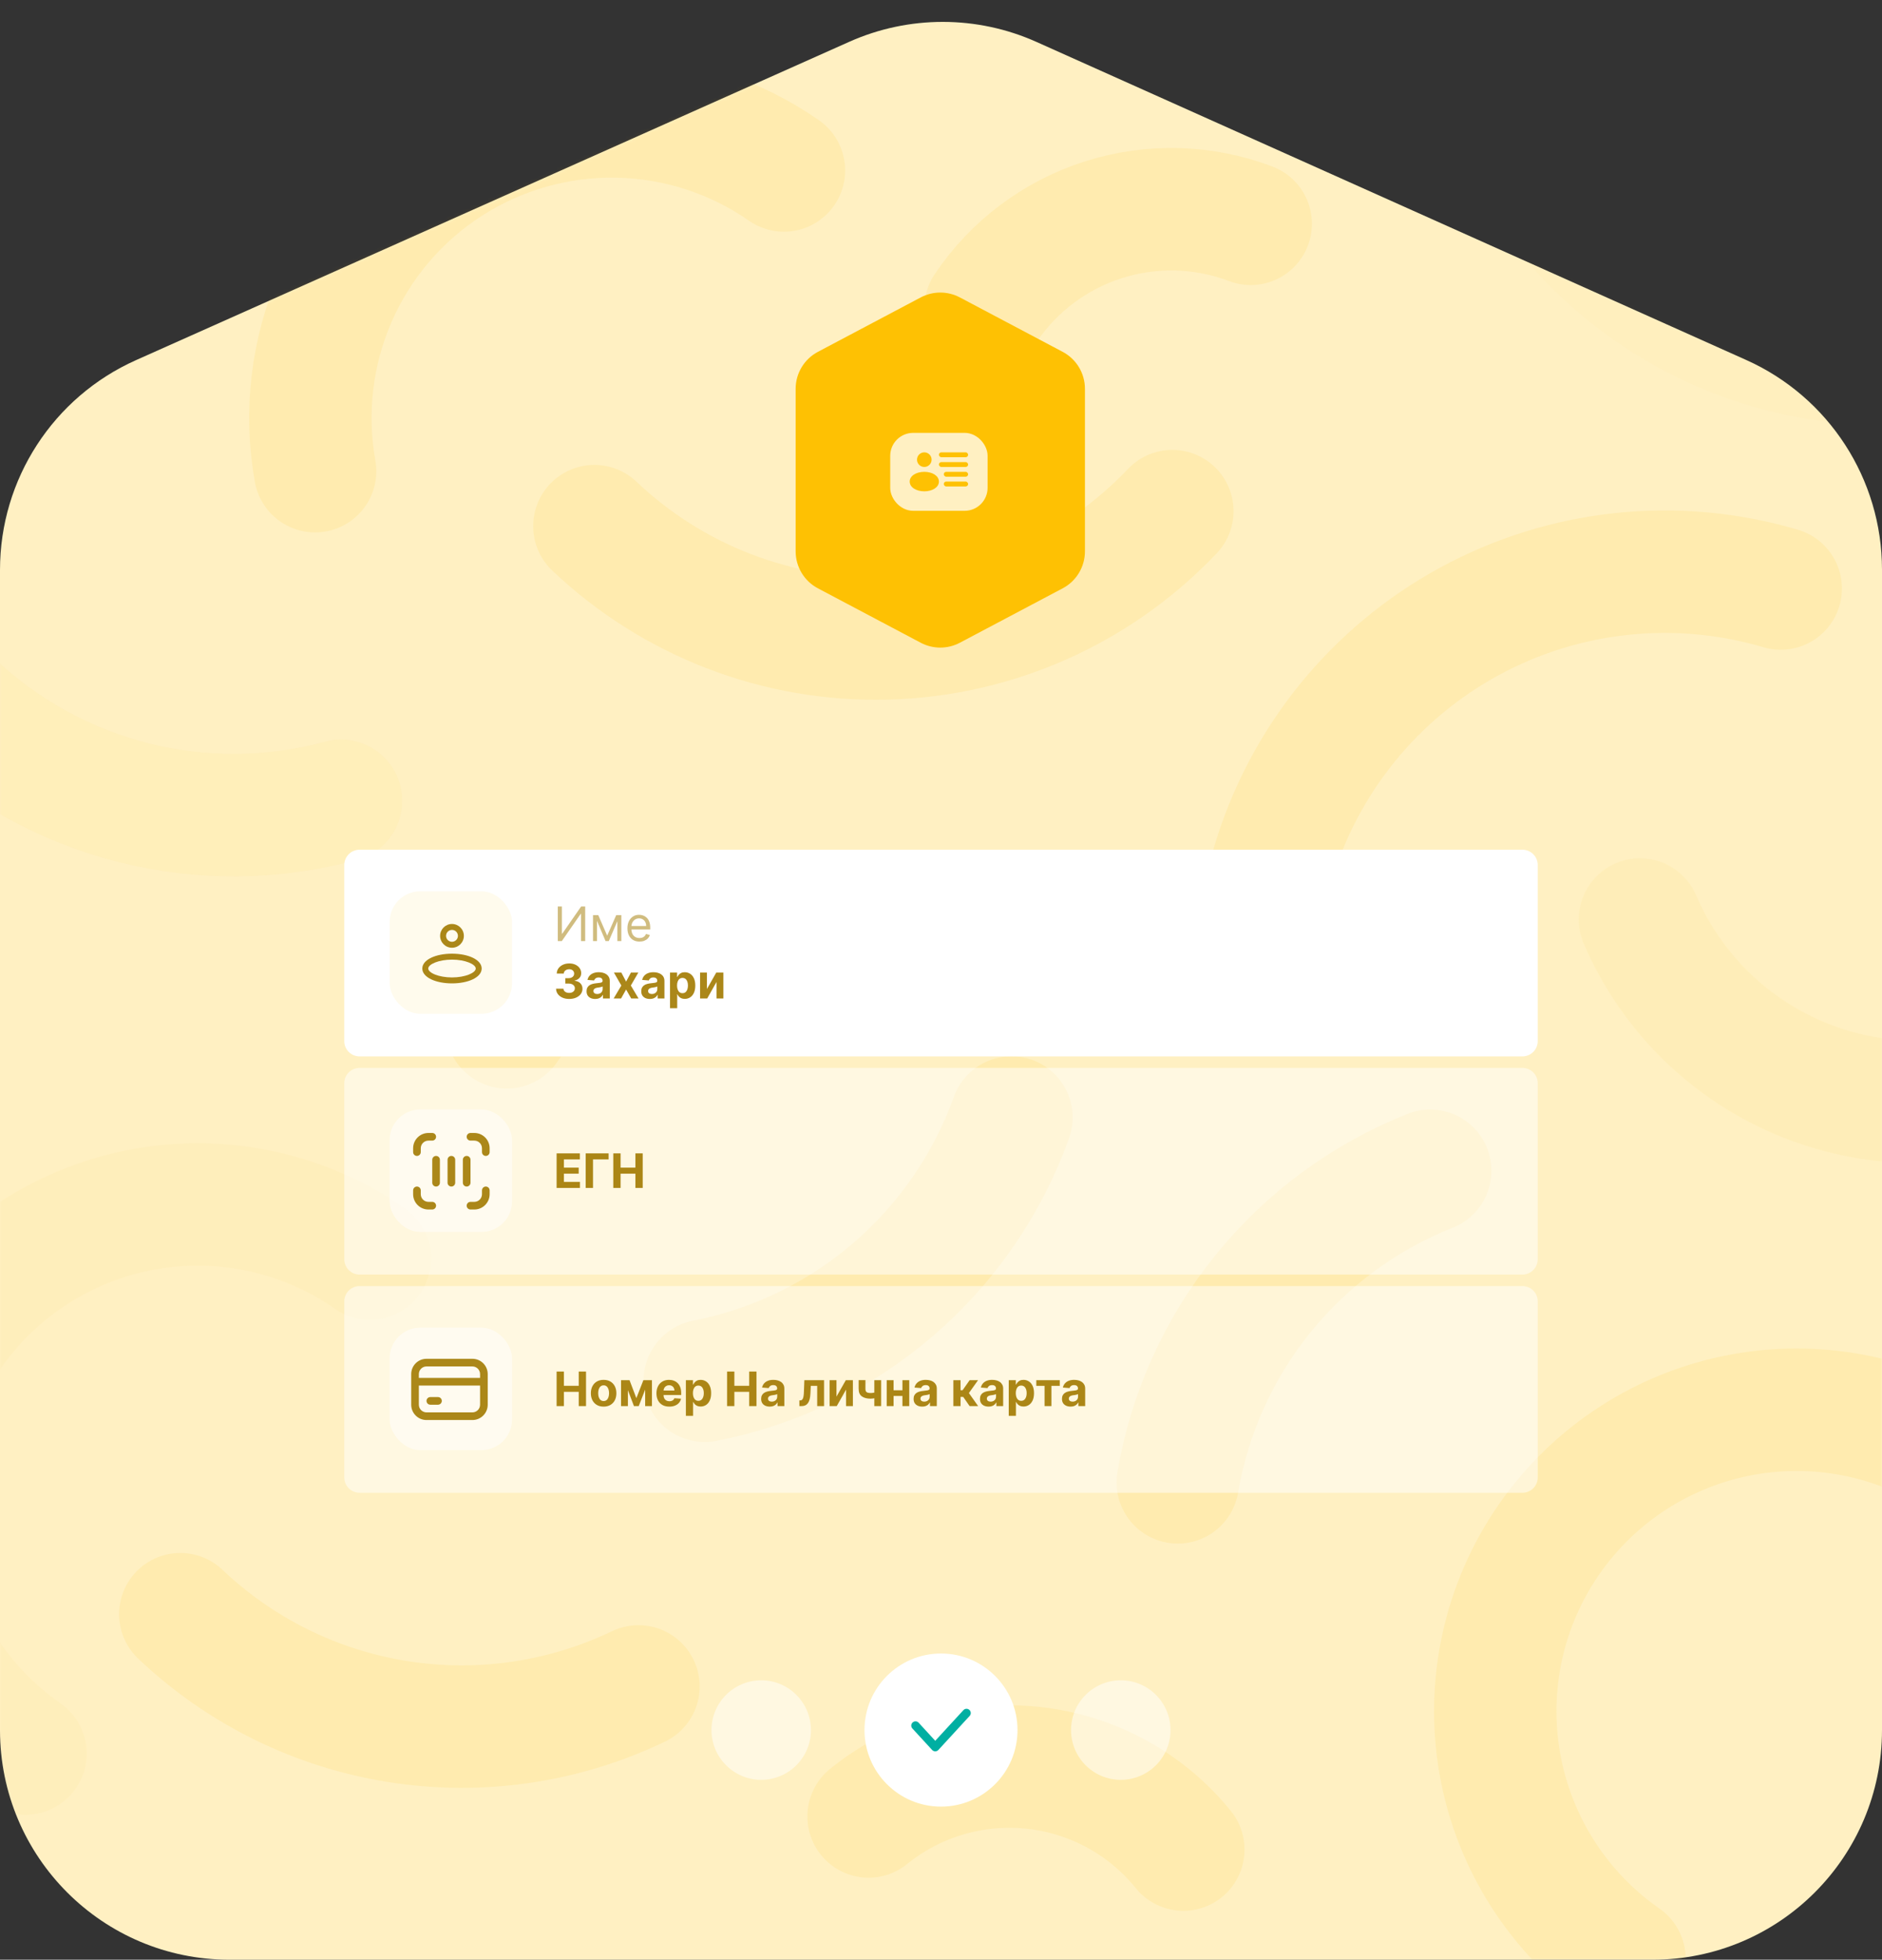
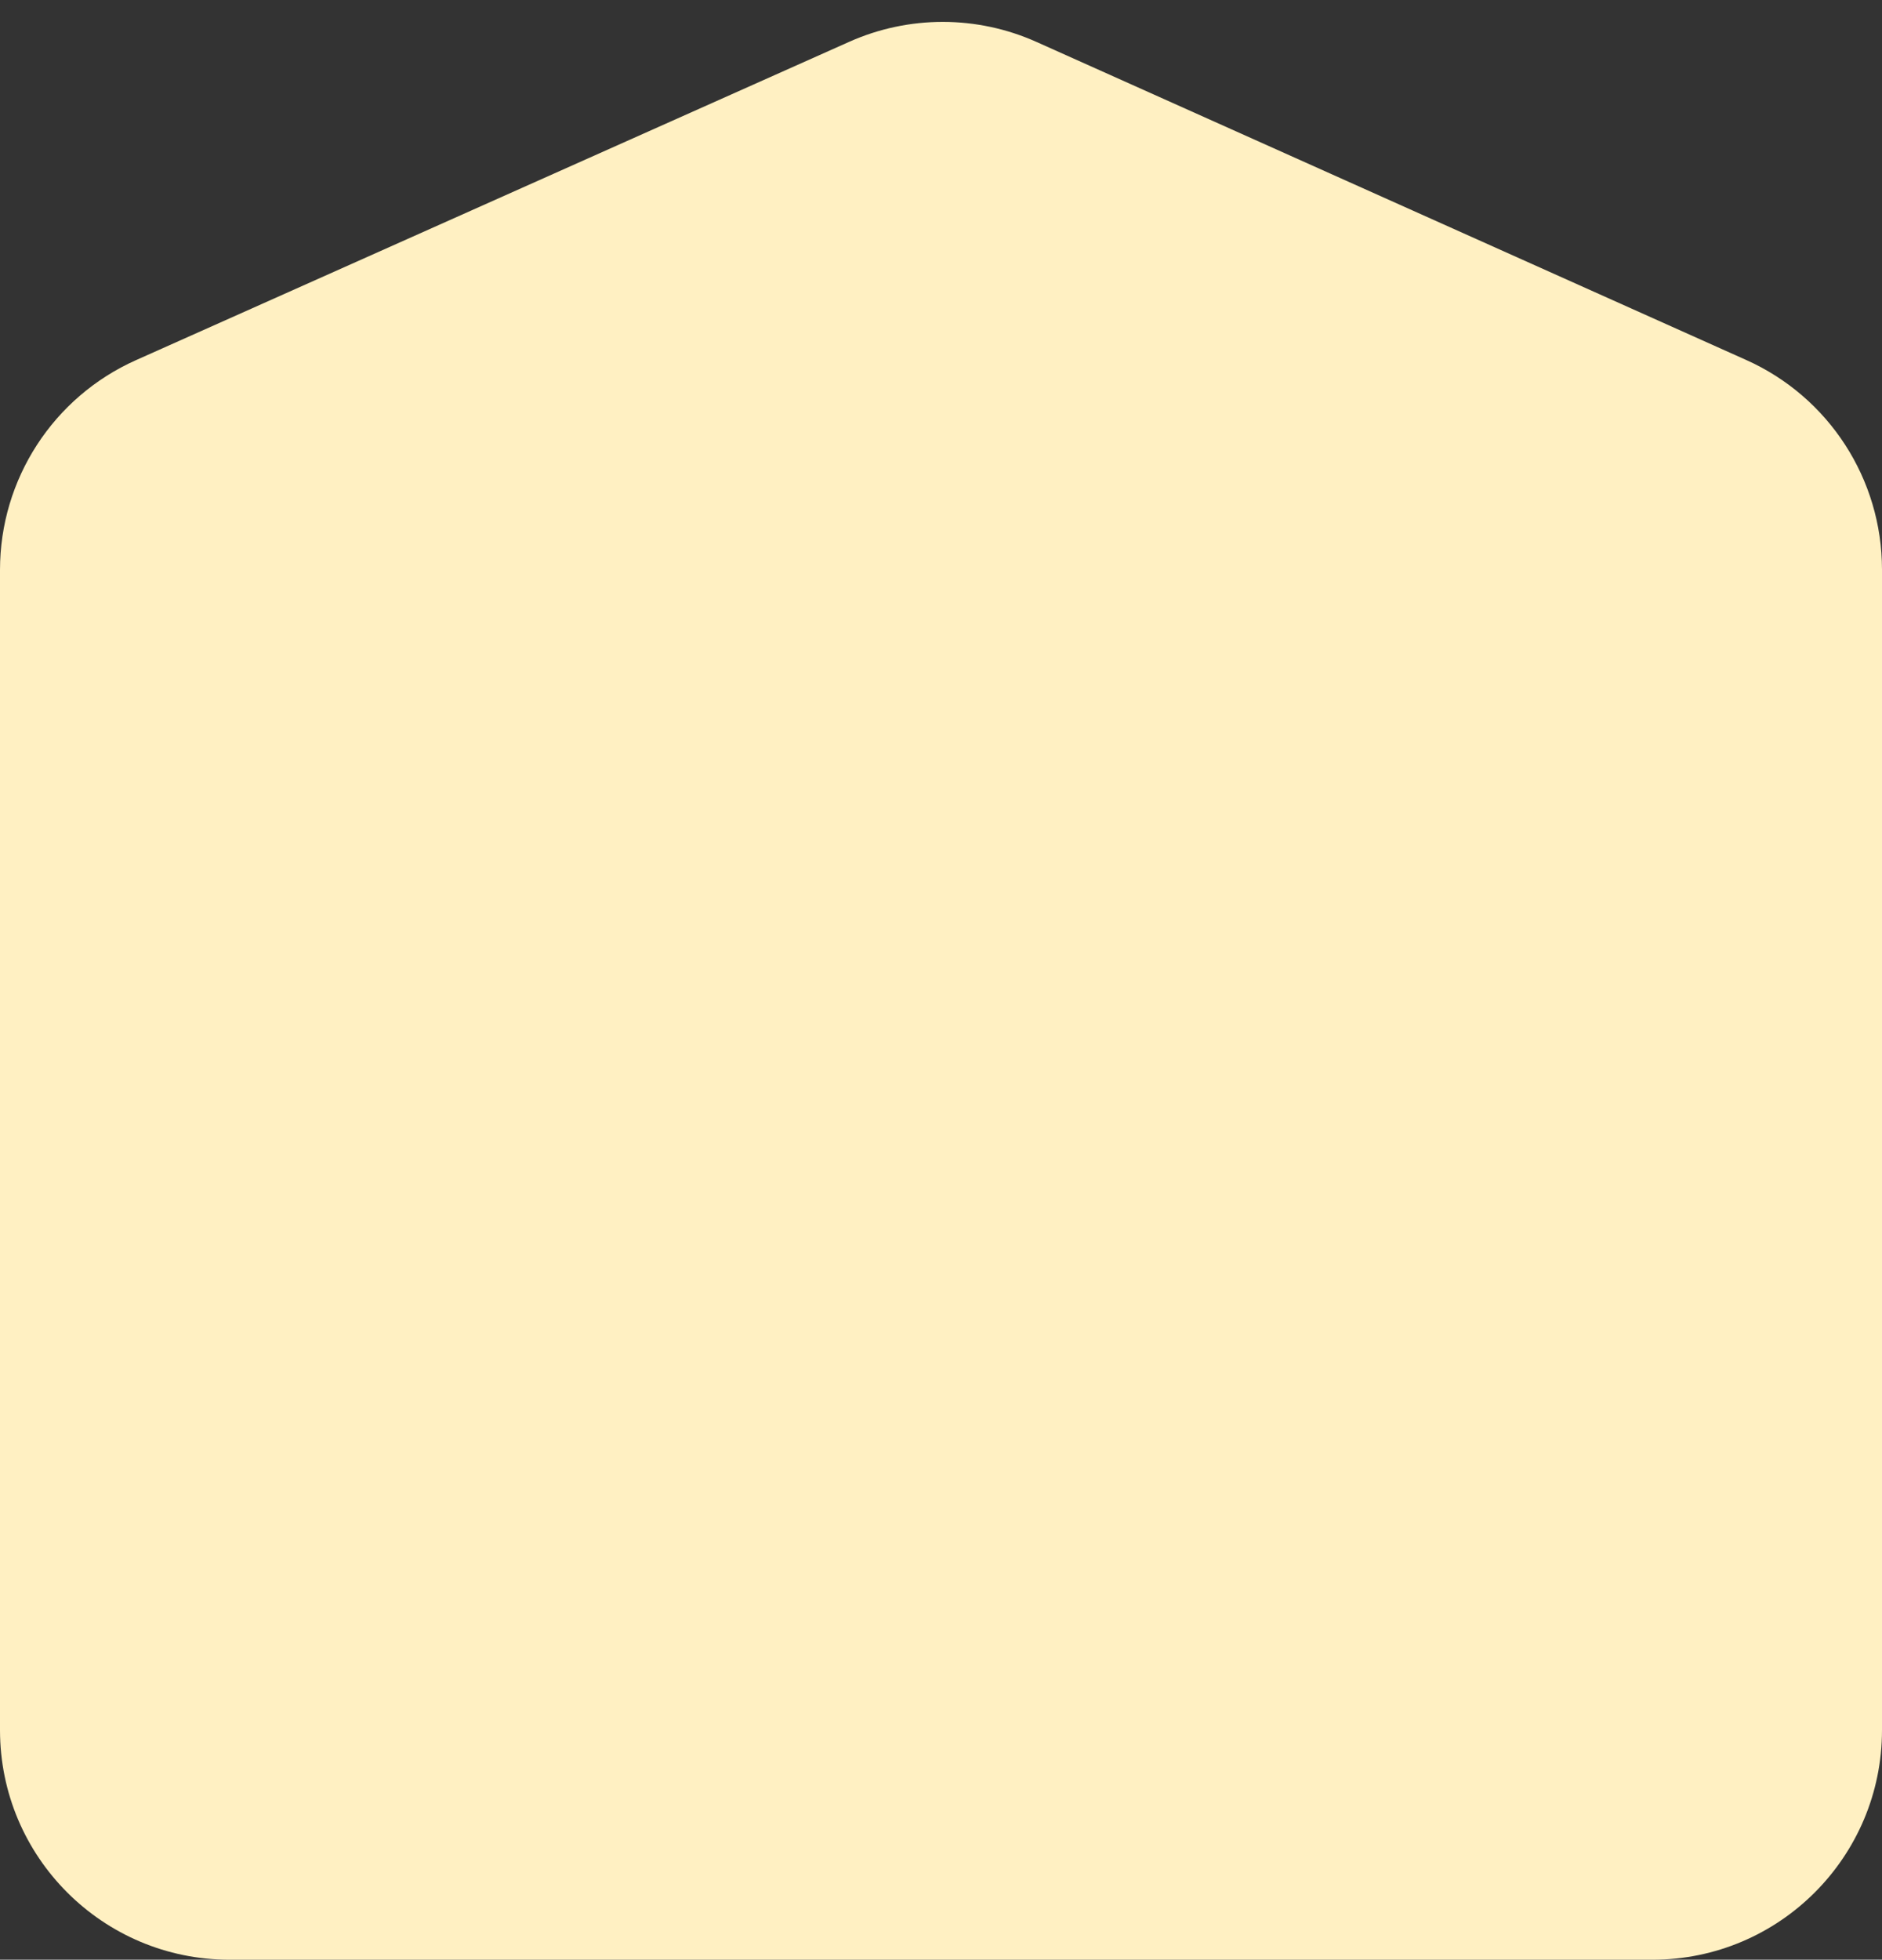
<svg xmlns="http://www.w3.org/2000/svg" width="492" height="512" viewBox="0 0 492 512" fill="none">
  <rect x="0" y="0" width="492" height="512" fill="#333333" stroke="none" />
  <path d="M0 148.885C0 125.203 13.93 103.736 35.559 94.089L222.009 10.924C237.593 3.973 255.401 3.986 270.975 10.961L456.524 94.062C478.108 103.728 492 125.171 492 148.821V452C492 485.137 465.137 512 432 512H251.416H60C26.863 512 0 485.137 0 452V148.885Z" fill="#FFF0C2" />
  <mask id="mask0_1890_13759" style="mask-type:alpha" maskUnits="userSpaceOnUse" x="0" y="5" width="492" height="507">
-     <path d="M0 148.885C0 125.203 13.93 103.736 35.559 94.089L222.009 10.924C237.593 3.973 255.401 3.986 270.975 10.961L456.524 94.062C478.108 103.728 492 125.171 492 148.821V452C492 485.137 465.137 512 432 512H251.416H60C26.863 512 0 485.137 0 452V148.885Z" fill="#FFF0C2" />
-   </mask>
+     </mask>
  <g mask="url(#mask0_1890_13759)">
    <g opacity="0.1">
      <path d="M332.71 225.904C336.693 212.446 343.288 199.905 352.118 188.996C360.948 178.087 371.84 169.024 384.173 162.324C396.505 155.625 410.037 151.42 423.995 149.949C437.952 148.479 452.063 149.773 465.521 153.756" stroke="#FEC103" stroke-width="32" stroke-linecap="round" stroke-linejoin="round" />
      <path opacity="0.2" d="M399.851 41.627C406.868 53.782 416.211 64.435 427.346 72.979C438.48 81.523 451.189 87.79 464.745 91.422C478.302 95.055 492.441 95.982 506.356 94.15C520.271 92.318 533.689 87.763 545.843 80.746" stroke="#FEC103" stroke-width="32" stroke-linecap="round" stroke-linejoin="round" />
      <path opacity="0.3" d="M115.134 -76.268C130.837 -61.359 150.698 -51.573 172.087 -48.203C193.475 -44.834 215.383 -48.04 234.909 -57.398" stroke="#FEC103" stroke-width="32" stroke-linecap="round" stroke-linejoin="round" />
      <path d="M155.384 137.464C165.563 147.127 177.545 154.691 190.646 159.724C203.748 164.756 217.712 167.159 231.742 166.795C245.773 166.43 259.594 163.306 272.416 157.6C285.239 151.895 296.812 143.719 306.476 133.541" stroke="#FEC103" stroke-width="32" stroke-linecap="round" stroke-linejoin="round" />
      <path opacity="0.45" d="M-12.493 183.599C0.822 196.24 17.168 205.237 34.97 209.725C52.772 214.212 71.43 214.037 89.145 209.218" stroke="#FEC103" stroke-width="32" stroke-linecap="round" stroke-linejoin="round" />
      <path d="M582.7 -115.566C565.549 -127.504 544.359 -132.14 523.79 -128.454C503.221 -124.768 484.959 -113.062 473.021 -95.912C461.083 -78.761 456.447 -57.57 460.133 -37.001C463.819 -16.433 475.525 1.83 492.675 13.768" stroke="#FEC103" stroke-width="32" stroke-linecap="round" stroke-linejoin="round" />
      <path opacity="0.7" d="M377.35 -14.776C372.516 -20.747 366.553 -25.707 359.801 -29.373C353.05 -33.039 345.642 -35.34 338.001 -36.144C330.361 -36.947 322.637 -36.238 315.27 -34.056C307.904 -31.875 301.039 -28.264 295.068 -23.429" stroke="#FEC103" stroke-width="32" stroke-linecap="round" stroke-linejoin="round" />
      <path d="M326.967 58.471C314.619 53.782 301.046 53.41 288.459 57.416C275.872 61.422 265.011 69.569 257.644 80.533" stroke="#FEC103" stroke-width="32" stroke-linecap="round" stroke-linejoin="round" />
      <path d="M201.803 246.344C189.454 241.655 175.882 241.283 163.295 245.289C150.708 249.295 139.847 257.442 132.479 268.406" stroke="#FEC103" stroke-width="32" stroke-linecap="round" stroke-linejoin="round" />
      <path d="M204.942 44.535C192.152 35.632 177.01 30.722 161.429 30.426C145.849 30.129 130.53 34.459 117.411 42.869C104.292 51.278 93.96 63.389 87.724 77.67C81.488 91.951 79.626 107.761 82.375 123.1" stroke="#FEC103" stroke-width="32" stroke-linecap="round" stroke-linejoin="round" />
      <path d="M373.893 305.879C356.828 312.638 341.79 323.678 330.23 337.935C318.67 352.192 310.977 369.186 307.891 387.28" stroke="#FEC103" stroke-width="32" stroke-linecap="round" stroke-linejoin="round" />
      <path d="M264.423 291.963C258.163 309.393 247.481 324.897 233.424 336.956C219.367 349.014 202.418 357.213 184.238 360.748" stroke="#FEC103" stroke-width="32" stroke-linecap="round" stroke-linejoin="round" />
      <path d="M331.851 539.627C338.868 551.781 348.211 562.435 359.346 570.979C370.48 579.523 383.189 585.79 396.745 589.422C410.302 593.055 424.441 593.981 438.356 592.149C452.271 590.318 465.689 585.763 477.843 578.745" stroke="#FEC103" stroke-width="32" stroke-linecap="round" stroke-linejoin="round" />
      <path d="M47.134 421.732C62.837 436.64 82.698 446.427 104.087 449.797C125.475 453.166 147.383 449.96 166.909 440.602" stroke="#FEC103" stroke-width="32" stroke-linecap="round" stroke-linejoin="round" />
      <path d="M514.7 382.434C497.549 370.496 476.359 365.86 455.79 369.546C435.221 373.232 416.959 384.938 405.021 402.088C393.083 419.239 388.447 440.43 392.133 460.999C395.819 481.567 407.525 499.83 424.675 511.768" stroke="#FEC103" stroke-width="32" stroke-linecap="round" stroke-linejoin="round" />
      <path opacity="0.5" d="M428.714 240.225C436.971 259.421 452.515 274.552 471.927 282.287C491.339 290.023 513.028 289.73 532.225 281.474C551.421 273.218 566.551 257.674 574.287 238.262C582.023 218.85 581.73 197.16 573.474 177.964" stroke="#FEC103" stroke-width="32" stroke-linecap="round" stroke-linejoin="round" />
      <path d="M309.35 483.224C304.516 477.253 298.553 472.293 291.801 468.627C285.05 464.96 277.642 462.66 270.001 461.856C262.361 461.053 254.637 461.762 247.27 463.944C239.904 466.125 233.039 469.736 227.068 474.571" stroke="#FEC103" stroke-width="32" stroke-linecap="round" stroke-linejoin="round" />
      <path opacity="0.34" d="M96.692 328.803C79.542 316.865 58.351 312.229 37.782 315.915C17.213 319.601 -1.049 331.307 -12.987 348.458C-24.925 365.609 -29.561 386.799 -25.875 407.368C-22.189 427.937 -10.483 446.199 6.668 458.137" stroke="#FEC103" stroke-width="32" stroke-linecap="round" stroke-linejoin="round" />
      <path d="M136.942 542.535C124.152 533.632 109.01 528.722 93.429 528.426C77.849 528.129 62.53 532.459 49.411 540.869C36.291 549.278 25.96 561.389 19.724 575.67C13.488 589.951 11.626 605.761 14.375 621.1" stroke="#FEC103" stroke-width="32" stroke-linecap="round" stroke-linejoin="round" />
    </g>
    <path d="M90 226C90 223.791 91.791 222 94 222L398 222C400.209 222 402 223.791 402 226V272C402 274.209 400.209 276 398 276H94C91.791 276 90 274.209 90 272V226Z" fill="white" />
    <rect opacity="0.3" x="101.863" y="232.864" width="32" height="32" rx="8" fill="#FFF0C2" />
    <g opacity="0.9" clip-path="url(#clip0_1890_13759)">
      <path d="M118.161 247.609C116.446 247.609 115.056 246.219 115.056 244.504C115.056 242.79 116.446 241.4 118.161 241.4C119.875 241.4 121.265 242.79 121.265 244.504C121.265 246.219 119.875 247.609 118.161 247.609ZM118.161 246.056C119.018 246.056 119.713 245.362 119.713 244.504C119.713 243.647 119.018 242.952 118.161 242.952C117.303 242.952 116.609 243.647 116.609 244.504C116.609 245.362 117.303 246.056 118.161 246.056ZM118.161 256.921C113.922 256.921 110.4 255.356 110.4 253.041C110.4 250.726 113.922 249.161 118.161 249.161C122.399 249.161 125.921 250.726 125.921 253.041C125.921 255.356 122.399 256.921 118.161 256.921ZM118.161 255.369C121.637 255.369 124.369 254.154 124.369 253.041C124.369 251.927 121.637 250.713 118.161 250.713C114.685 250.713 111.952 251.927 111.952 253.041C111.952 254.154 114.685 255.369 118.161 255.369Z" fill="#A27A01" />
    </g>
    <path opacity="0.5" d="M145.82 236.834H146.896V243.942H146.984L151.922 236.834H152.981V245.864H151.887V238.774H151.799L146.878 245.864H145.82V236.834ZM158.731 244.453L161.095 239.092H162.082L159.154 245.864H158.308L155.433 239.092H156.403L158.731 244.453ZM156.068 239.092V245.864H155.028V239.092H156.068ZM161.394 245.864V239.092H162.435V245.864H161.394ZM167.179 246.005C166.527 246.005 165.964 245.861 165.49 245.573C165.02 245.282 164.657 244.877 164.401 244.356C164.149 243.833 164.022 243.225 164.022 242.531C164.022 241.837 164.149 241.226 164.401 240.697C164.657 240.165 165.013 239.75 165.468 239.453C165.927 239.153 166.462 239.004 167.073 239.004C167.426 239.004 167.774 239.062 168.118 239.18C168.462 239.298 168.775 239.489 169.058 239.753C169.34 240.015 169.565 240.362 169.732 240.794C169.9 241.226 169.983 241.758 169.983 242.39V242.831H164.763V241.931H168.925C168.925 241.549 168.849 241.208 168.696 240.908C168.546 240.609 168.331 240.372 168.052 240.198C167.776 240.025 167.45 239.938 167.073 239.938C166.659 239.938 166.3 240.041 165.998 240.247C165.698 240.45 165.467 240.714 165.305 241.041C165.144 241.367 165.063 241.717 165.063 242.09V242.69C165.063 243.201 165.151 243.635 165.327 243.99C165.507 244.343 165.755 244.612 166.073 244.797C166.39 244.979 166.759 245.071 167.179 245.071C167.453 245.071 167.699 245.032 167.92 244.956C168.143 244.877 168.336 244.759 168.498 244.603C168.659 244.445 168.784 244.248 168.872 244.012L169.878 244.295C169.772 244.636 169.594 244.935 169.344 245.194C169.094 245.45 168.786 245.65 168.418 245.794C168.051 245.935 167.638 246.005 167.179 246.005Z" fill="#A27A01" />
    <path opacity="0.9" d="M148.796 260.988C148.138 260.988 147.551 260.875 147.037 260.648C146.526 260.419 146.121 260.104 145.824 259.705C145.531 259.302 145.379 258.838 145.37 258.311H147.293C147.304 258.532 147.376 258.726 147.509 258.893C147.644 259.058 147.823 259.186 148.047 259.277C148.27 259.368 148.521 259.414 148.801 259.414C149.092 259.414 149.349 259.362 149.572 259.259C149.796 259.156 149.971 259.014 150.097 258.832C150.223 258.649 150.287 258.439 150.287 258.201C150.287 257.96 150.219 257.747 150.084 257.562C149.951 257.374 149.76 257.227 149.511 257.121C149.264 257.015 148.97 256.962 148.629 256.962H147.787V255.56H148.629C148.917 255.56 149.171 255.51 149.391 255.41C149.615 255.31 149.788 255.172 149.912 254.996C150.035 254.816 150.097 254.608 150.097 254.37C150.097 254.143 150.043 253.945 149.934 253.774C149.828 253.601 149.678 253.466 149.484 253.369C149.293 253.272 149.07 253.223 148.814 253.223C148.555 253.223 148.319 253.27 148.104 253.364C147.889 253.455 147.717 253.586 147.588 253.757C147.459 253.927 147.39 254.127 147.381 254.356H145.551C145.56 253.836 145.708 253.377 145.996 252.981C146.284 252.584 146.672 252.274 147.16 252.05C147.651 251.824 148.205 251.711 148.823 251.711C149.446 251.711 149.991 251.824 150.458 252.05C150.926 252.277 151.289 252.582 151.548 252.967C151.809 253.35 151.939 253.779 151.936 254.255C151.939 254.76 151.781 255.182 151.464 255.52C151.149 255.858 150.739 256.073 150.234 256.164V256.235C150.898 256.32 151.404 256.551 151.75 256.927C152.1 257.3 152.274 257.768 152.271 258.329C152.274 258.843 152.125 259.3 151.825 259.7C151.528 260.1 151.118 260.415 150.595 260.644C150.072 260.873 149.472 260.988 148.796 260.988ZM155.592 260.992C155.16 260.992 154.775 260.917 154.437 260.767C154.099 260.614 153.831 260.39 153.634 260.093C153.44 259.793 153.343 259.42 153.343 258.973C153.343 258.596 153.412 258.28 153.55 258.025C153.689 257.769 153.877 257.563 154.115 257.407C154.353 257.252 154.623 257.134 154.926 257.055C155.232 256.975 155.552 256.92 155.887 256.887C156.281 256.846 156.599 256.808 156.84 256.773C157.081 256.734 157.256 256.678 157.364 256.605C157.473 256.532 157.528 256.423 157.528 256.279V256.252C157.528 255.973 157.439 255.757 157.263 255.604C157.09 255.451 156.843 255.375 156.522 255.375C156.184 255.375 155.915 255.45 155.715 255.6C155.515 255.747 155.383 255.932 155.319 256.155L153.581 256.014C153.669 255.603 153.843 255.247 154.102 254.947C154.36 254.644 154.694 254.412 155.102 254.25C155.514 254.086 155.99 254.004 156.531 254.004C156.907 254.004 157.267 254.048 157.611 254.136C157.958 254.224 158.265 254.361 158.533 254.546C158.803 254.731 159.016 254.969 159.172 255.26C159.328 255.548 159.406 255.894 159.406 256.296V260.864H157.625V259.925H157.572C157.463 260.137 157.317 260.323 157.135 260.485C156.953 260.644 156.734 260.769 156.478 260.86C156.222 260.948 155.927 260.992 155.592 260.992ZM156.13 259.696C156.406 259.696 156.65 259.641 156.862 259.533C157.073 259.421 157.239 259.271 157.36 259.083C157.48 258.895 157.541 258.682 157.541 258.444V257.725C157.482 257.763 157.401 257.798 157.298 257.831C157.198 257.86 157.085 257.888 156.959 257.915C156.832 257.938 156.706 257.96 156.58 257.981C156.453 257.998 156.339 258.014 156.236 258.029C156.015 258.061 155.823 258.113 155.658 258.183C155.493 258.254 155.366 258.35 155.274 258.47C155.183 258.588 155.138 258.735 155.138 258.911C155.138 259.167 155.23 259.362 155.416 259.497C155.604 259.63 155.842 259.696 156.13 259.696ZM162.433 254.092L163.676 256.459L164.95 254.092H166.877L164.915 257.478L166.93 260.864H165.012L163.676 258.523L162.362 260.864H160.422L162.433 257.478L160.493 254.092H162.433ZM169.888 260.992C169.455 260.992 169.07 260.917 168.732 260.767C168.394 260.614 168.127 260.39 167.93 260.093C167.736 259.793 167.639 259.42 167.639 258.973C167.639 258.596 167.708 258.28 167.846 258.025C167.984 257.769 168.172 257.563 168.41 257.407C168.649 257.252 168.919 257.134 169.222 257.055C169.527 256.975 169.848 256.92 170.183 256.887C170.577 256.846 170.894 256.808 171.135 256.773C171.376 256.734 171.551 256.678 171.66 256.605C171.769 256.532 171.823 256.423 171.823 256.279V256.252C171.823 255.973 171.735 255.757 171.559 255.604C171.385 255.451 171.138 255.375 170.818 255.375C170.48 255.375 170.211 255.45 170.011 255.6C169.811 255.747 169.679 255.932 169.614 256.155L167.877 256.014C167.965 255.603 168.139 255.247 168.397 254.947C168.656 254.644 168.99 254.412 169.398 254.25C169.81 254.086 170.286 254.004 170.827 254.004C171.203 254.004 171.563 254.048 171.907 254.136C172.254 254.224 172.561 254.361 172.828 254.546C173.099 254.731 173.312 254.969 173.468 255.26C173.624 255.548 173.701 255.894 173.701 256.296V260.864H171.92V259.925H171.867C171.759 260.137 171.613 260.323 171.431 260.485C171.249 260.644 171.03 260.769 170.774 260.86C170.518 260.948 170.223 260.992 169.888 260.992ZM170.425 259.696C170.702 259.696 170.946 259.641 171.157 259.533C171.369 259.421 171.535 259.271 171.656 259.083C171.776 258.895 171.836 258.682 171.836 258.444V257.725C171.778 257.763 171.697 257.798 171.594 257.831C171.494 257.86 171.381 257.888 171.254 257.915C171.128 257.938 171.002 257.96 170.875 257.981C170.749 257.998 170.634 258.014 170.531 258.029C170.311 258.061 170.118 258.113 169.954 258.183C169.789 258.254 169.661 258.35 169.57 258.47C169.479 258.588 169.433 258.735 169.433 258.911C169.433 259.167 169.526 259.362 169.711 259.497C169.899 259.63 170.137 259.696 170.425 259.696ZM175.159 263.404V254.092H177.011V255.229H177.094C177.177 255.047 177.296 254.862 177.451 254.674C177.61 254.483 177.816 254.324 178.069 254.198C178.325 254.068 178.642 254.004 179.021 254.004C179.515 254.004 179.971 254.133 180.388 254.392C180.805 254.647 181.139 255.034 181.389 255.551C181.639 256.066 181.764 256.711 181.764 257.487C181.764 258.242 181.642 258.88 181.398 259.4C181.157 259.918 180.827 260.31 180.41 260.578C179.996 260.842 179.531 260.974 179.017 260.974C178.652 260.974 178.342 260.914 178.086 260.794C177.834 260.673 177.626 260.522 177.465 260.34C177.303 260.154 177.18 259.968 177.094 259.78H177.037V263.404H175.159ZM176.997 257.478C176.997 257.881 177.053 258.232 177.165 258.532C177.277 258.832 177.438 259.065 177.65 259.233C177.862 259.397 178.119 259.48 178.422 259.48C178.727 259.48 178.986 259.396 179.198 259.228C179.409 259.058 179.569 258.823 179.678 258.523C179.79 258.22 179.846 257.872 179.846 257.478C179.846 257.087 179.791 256.743 179.683 256.446C179.574 256.149 179.414 255.917 179.202 255.75C178.99 255.582 178.73 255.498 178.422 255.498C178.116 255.498 177.857 255.579 177.645 255.741C177.437 255.902 177.277 256.132 177.165 256.429C177.053 256.726 176.997 257.075 176.997 257.478ZM184.81 258.386L187.249 254.092H189.101V260.864H187.31V256.556L184.881 260.864H183.016V254.092H184.81V258.386Z" fill="#A27A01" />
    <path opacity="0.5" d="M90 340C90 337.791 91.791 336 94 336H398C400.209 336 402 337.791 402 340V386C402 388.209 400.209 390 398 390H94C91.791 390 90 388.209 90 386V340Z" fill="white" />
-     <rect opacity="0.5" x="101.863" y="346.864" width="32" height="32" rx="8" fill="white" />
    <path d="M125.5 360V359C125.5 357.895 124.605 357 123.5 357H111.5C110.395 357 109.5 357.895 109.5 359V360H125.5ZM125.5 362H109.5V367C109.5 368.105 110.395 369 111.5 369H123.5C124.605 369 125.5 368.105 125.5 367V362ZM111.5 355H123.5C125.709 355 127.5 356.791 127.5 359V367C127.5 369.209 125.709 371 123.5 371H111.5C109.291 371 107.5 369.209 107.5 367V359C107.5 356.791 109.291 355 111.5 355ZM112.5 367C111.948 367 111.5 366.552 111.5 366C111.5 365.448 111.948 365 112.5 365H114.5C115.052 365 115.5 365.448 115.5 366C115.5 366.552 115.052 367 114.5 367H112.5Z" fill="#AB8719" />
-     <path opacity="0.9" d="M145.511 367.364V358.334H147.421V362.06H151.296V358.334H153.201V367.364H151.296V363.634H147.421V367.364H145.511ZM157.8 367.497C157.115 367.497 156.523 367.351 156.023 367.06C155.526 366.766 155.143 366.357 154.872 365.834C154.602 365.308 154.466 364.698 154.466 364.004C154.466 363.305 154.602 362.693 154.872 362.17C155.143 361.644 155.526 361.235 156.023 360.944C156.523 360.651 157.115 360.504 157.8 360.504C158.485 360.504 159.075 360.651 159.572 360.944C160.072 361.235 160.457 361.644 160.727 362.17C160.998 362.693 161.133 363.305 161.133 364.004C161.133 364.698 160.998 365.308 160.727 365.834C160.457 366.357 160.072 366.766 159.572 367.06C159.075 367.351 158.485 367.497 157.8 367.497ZM157.809 366.042C158.12 366.042 158.38 365.953 158.589 365.777C158.798 365.598 158.955 365.354 159.061 365.045C159.17 364.736 159.224 364.385 159.224 363.991C159.224 363.597 159.17 363.246 159.061 362.937C158.955 362.629 158.798 362.385 158.589 362.206C158.38 362.026 158.12 361.937 157.809 361.937C157.494 361.937 157.23 362.026 157.015 362.206C156.803 362.385 156.643 362.629 156.534 362.937C156.429 363.246 156.376 363.597 156.376 363.991C156.376 364.385 156.429 364.736 156.534 365.045C156.643 365.354 156.803 365.598 157.015 365.777C157.23 365.953 157.494 366.042 157.809 366.042ZM166.358 365.288L168.192 360.592H169.621L166.98 367.364H165.732L163.153 360.592H164.577L166.358 365.288ZM164.149 360.592V367.364H162.354V360.592H164.149ZM168.66 367.364V360.592H170.432V367.364H168.66ZM174.971 367.497C174.275 367.497 173.675 367.355 173.172 367.073C172.673 366.788 172.288 366.385 172.017 365.865C171.747 365.342 171.612 364.723 171.612 364.009C171.612 363.312 171.747 362.701 172.017 362.175C172.288 361.648 172.668 361.238 173.159 360.944C173.653 360.651 174.232 360.504 174.896 360.504C175.343 360.504 175.759 360.576 176.144 360.72C176.532 360.861 176.87 361.074 177.158 361.359C177.449 361.644 177.676 362.003 177.837 362.435C177.999 362.864 178.08 363.367 178.08 363.943V364.459H172.361V363.295H176.312C176.312 363.024 176.253 362.785 176.135 362.576C176.018 362.367 175.855 362.204 175.646 362.086C175.44 361.966 175.201 361.906 174.927 361.906C174.642 361.906 174.389 361.972 174.169 362.104C173.951 362.233 173.781 362.408 173.657 362.629C173.534 362.846 173.471 363.089 173.468 363.356V364.463C173.468 364.798 173.53 365.088 173.653 365.332C173.779 365.576 173.957 365.764 174.186 365.896C174.416 366.028 174.688 366.094 175.002 366.094C175.211 366.094 175.402 366.065 175.575 366.006C175.749 365.947 175.897 365.859 176.021 365.742C176.144 365.624 176.238 365.48 176.303 365.31L178.04 365.424C177.952 365.842 177.771 366.206 177.498 366.518C177.227 366.826 176.878 367.067 176.448 367.241C176.022 367.411 175.53 367.497 174.971 367.497ZM179.306 369.904V360.592H181.157V361.729H181.241C181.323 361.547 181.443 361.362 181.598 361.174C181.757 360.983 181.963 360.824 182.216 360.698C182.471 360.568 182.789 360.504 183.168 360.504C183.662 360.504 184.117 360.633 184.535 360.892C184.952 361.147 185.286 361.534 185.536 362.051C185.786 362.566 185.91 363.211 185.91 363.987C185.91 364.742 185.789 365.38 185.545 365.9C185.303 366.418 184.974 366.81 184.557 367.078C184.142 367.342 183.678 367.474 183.164 367.474C182.799 367.474 182.489 367.414 182.233 367.294C181.98 367.173 181.773 367.022 181.612 366.84C181.45 366.654 181.326 366.468 181.241 366.28H181.184V369.904H179.306ZM181.144 363.978C181.144 364.381 181.2 364.732 181.312 365.032C181.423 365.332 181.585 365.565 181.797 365.733C182.008 365.897 182.266 365.98 182.568 365.98C182.874 365.98 183.133 365.896 183.344 365.728C183.556 365.558 183.716 365.323 183.825 365.023C183.937 364.72 183.993 364.372 183.993 363.978C183.993 363.587 183.938 363.243 183.829 362.946C183.721 362.649 183.56 362.417 183.349 362.25C183.137 362.082 182.877 361.998 182.568 361.998C182.263 361.998 182.004 362.079 181.792 362.241C181.584 362.402 181.423 362.632 181.312 362.929C181.2 363.226 181.144 363.575 181.144 363.978ZM190.072 367.364V358.334H191.981V362.06H195.857V358.334H197.761V367.364H195.857V363.634H191.981V367.364H190.072ZM201.231 367.492C200.799 367.492 200.414 367.417 200.076 367.267C199.738 367.114 199.471 366.89 199.274 366.593C199.08 366.293 198.983 365.92 198.983 365.473C198.983 365.096 199.052 364.78 199.19 364.525C199.328 364.269 199.516 364.063 199.754 363.907C199.992 363.752 200.263 363.634 200.566 363.555C200.871 363.475 201.192 363.42 201.527 363.387C201.921 363.346 202.238 363.308 202.479 363.273C202.72 363.234 202.895 363.178 203.004 363.105C203.113 363.032 203.167 362.923 203.167 362.779V362.752C203.167 362.473 203.079 362.257 202.902 362.104C202.729 361.951 202.482 361.875 202.162 361.875C201.824 361.875 201.555 361.95 201.355 362.1C201.155 362.247 201.023 362.432 200.958 362.655L199.221 362.514C199.309 362.103 199.482 361.747 199.741 361.447C200 361.144 200.333 360.912 200.742 360.75C201.153 360.586 201.63 360.504 202.17 360.504C202.547 360.504 202.907 360.548 203.251 360.636C203.598 360.724 203.905 360.861 204.172 361.046C204.443 361.231 204.656 361.469 204.812 361.76C204.967 362.048 205.045 362.394 205.045 362.796V367.364H203.264V366.425H203.211C203.102 366.637 202.957 366.823 202.775 366.985C202.592 367.144 202.373 367.269 202.118 367.36C201.862 367.448 201.566 367.492 201.231 367.492ZM201.769 366.196C202.046 366.196 202.289 366.141 202.501 366.033C202.713 365.921 202.879 365.771 202.999 365.583C203.12 365.395 203.18 365.182 203.18 364.944V364.225C203.121 364.263 203.041 364.298 202.938 364.331C202.838 364.36 202.725 364.388 202.598 364.415C202.472 364.438 202.345 364.46 202.219 364.481C202.093 364.498 201.978 364.514 201.875 364.529C201.655 364.561 201.462 364.613 201.297 364.683C201.133 364.754 201.005 364.85 200.914 364.97C200.823 365.088 200.777 365.235 200.777 365.411C200.777 365.667 200.87 365.862 201.055 365.997C201.243 366.13 201.481 366.196 201.769 366.196ZM208.979 367.364L208.971 365.874H209.195C209.354 365.874 209.491 365.836 209.605 365.759C209.723 365.68 209.82 365.552 209.896 365.376C209.973 365.199 210.033 364.966 210.077 364.675C210.121 364.381 210.151 364.019 210.165 363.59L210.276 360.592H215.426V367.364H213.635V362.069H211.964L211.859 364.137C211.832 364.704 211.763 365.192 211.651 365.601C211.543 366.009 211.391 366.344 211.197 366.606C211.003 366.865 210.769 367.056 210.496 367.179C210.223 367.303 209.905 367.364 209.544 367.364H208.979ZM218.676 364.886L221.114 360.592H222.966V367.364H221.176V363.056L218.747 367.364H216.882V360.592H218.676V364.886ZM230.35 360.592V367.364H228.568V360.592H230.35ZM229.481 363.564V365.045C229.337 365.11 229.158 365.171 228.943 365.23C228.728 365.286 228.504 365.332 228.268 365.367C228.033 365.402 227.813 365.42 227.607 365.42C226.634 365.42 225.868 365.22 225.31 364.82C224.751 364.417 224.472 363.775 224.472 362.893V360.583H226.245V362.893C226.245 363.155 226.289 363.362 226.377 363.515C226.468 363.668 226.612 363.778 226.809 363.846C227.009 363.91 227.275 363.943 227.607 363.943C227.916 363.943 228.218 363.91 228.515 363.846C228.812 363.781 229.134 363.687 229.481 363.564ZM236.521 363.228V364.706H232.985V363.228H236.521ZM233.602 360.592V367.364H231.808V360.592H233.602ZM237.699 360.592V367.364H235.917V360.592H237.699ZM241.087 367.492C240.655 367.492 240.27 367.417 239.932 367.267C239.594 367.114 239.326 366.89 239.129 366.593C238.935 366.293 238.838 365.92 238.838 365.473C238.838 365.096 238.907 364.78 239.046 364.525C239.184 364.269 239.372 364.063 239.61 363.907C239.848 363.752 240.118 363.634 240.421 363.555C240.727 363.475 241.047 363.42 241.382 363.387C241.776 363.346 242.094 363.308 242.335 363.273C242.576 363.234 242.751 363.178 242.859 363.105C242.968 363.032 243.023 362.923 243.023 362.779V362.752C243.023 362.473 242.934 362.257 242.758 362.104C242.585 361.951 242.338 361.875 242.017 361.875C241.679 361.875 241.41 361.95 241.21 362.1C241.011 362.247 240.878 362.432 240.814 362.655L239.076 362.514C239.165 362.103 239.338 361.747 239.597 361.447C239.855 361.144 240.189 360.912 240.598 360.75C241.009 360.586 241.485 360.504 242.026 360.504C242.402 360.504 242.762 360.548 243.106 360.636C243.453 360.724 243.76 360.861 244.028 361.046C244.298 361.231 244.511 361.469 244.667 361.76C244.823 362.048 244.901 362.394 244.901 362.796V367.364H243.12V366.425H243.067C242.958 366.637 242.812 366.823 242.63 366.985C242.448 367.144 242.229 367.269 241.973 367.36C241.717 367.448 241.422 367.492 241.087 367.492ZM241.625 366.196C241.901 366.196 242.145 366.141 242.357 366.033C242.568 365.921 242.735 365.771 242.855 365.583C242.976 365.395 243.036 365.182 243.036 364.944V364.225C242.977 364.263 242.896 364.298 242.793 364.331C242.693 364.36 242.58 364.388 242.454 364.415C242.327 364.438 242.201 364.46 242.075 364.481C241.948 364.498 241.834 364.514 241.731 364.529C241.51 364.561 241.318 364.613 241.153 364.683C240.988 364.754 240.861 364.85 240.77 364.97C240.678 365.088 240.633 365.235 240.633 365.411C240.633 365.667 240.725 365.862 240.911 365.997C241.099 366.13 241.337 366.196 241.625 366.196ZM249.232 367.364V360.592H251.11V363.22H251.639L253.482 360.592H255.687L253.293 363.952L255.713 367.364H253.482L251.811 364.961H251.11V367.364H249.232ZM258.438 367.492C258.006 367.492 257.621 367.417 257.283 367.267C256.945 367.114 256.677 366.89 256.481 366.593C256.287 366.293 256.19 365.92 256.19 365.473C256.19 365.096 256.259 364.78 256.397 364.525C256.535 364.269 256.723 364.063 256.961 363.907C257.199 363.752 257.47 363.634 257.772 363.555C258.078 363.475 258.398 363.42 258.734 363.387C259.127 363.346 259.445 363.308 259.686 363.273C259.927 363.234 260.102 363.178 260.211 363.105C260.319 363.032 260.374 362.923 260.374 362.779V362.752C260.374 362.473 260.286 362.257 260.109 362.104C259.936 361.951 259.689 361.875 259.369 361.875C259.03 361.875 258.762 361.95 258.562 362.1C258.362 362.247 258.229 362.432 258.165 362.655L256.428 362.514C256.516 362.103 256.689 361.747 256.948 361.447C257.207 361.144 257.54 360.912 257.949 360.75C258.36 360.586 258.836 360.504 259.377 360.504C259.754 360.504 260.114 360.548 260.458 360.636C260.804 360.724 261.112 360.861 261.379 361.046C261.65 361.231 261.863 361.469 262.018 361.76C262.174 362.048 262.252 362.394 262.252 362.796V367.364H260.471V366.425H260.418C260.309 366.637 260.164 366.823 259.981 366.985C259.799 367.144 259.58 367.269 259.324 367.36C259.069 367.448 258.773 367.492 258.438 367.492ZM258.976 366.196C259.252 366.196 259.496 366.141 259.708 366.033C259.92 365.921 260.086 365.771 260.206 365.583C260.327 365.395 260.387 365.182 260.387 364.944V364.225C260.328 364.263 260.247 364.298 260.145 364.331C260.045 364.36 259.931 364.388 259.805 364.415C259.679 364.438 259.552 364.46 259.426 364.481C259.299 364.498 259.185 364.514 259.082 364.529C258.861 364.561 258.669 364.613 258.504 364.683C258.34 364.754 258.212 364.85 258.121 364.97C258.03 365.088 257.984 365.235 257.984 365.411C257.984 365.667 258.077 365.862 258.262 365.997C258.45 366.13 258.688 366.196 258.976 366.196ZM263.709 369.904V360.592H265.561V361.729H265.645C265.727 361.547 265.846 361.362 266.002 361.174C266.161 360.983 266.367 360.824 266.619 360.698C266.875 360.568 267.193 360.504 267.572 360.504C268.066 360.504 268.521 360.633 268.939 360.892C269.356 361.147 269.69 361.534 269.94 362.051C270.189 362.566 270.314 363.211 270.314 363.987C270.314 364.742 270.192 365.38 269.948 365.9C269.707 366.418 269.378 366.81 268.961 367.078C268.546 367.342 268.082 367.474 267.567 367.474C267.203 367.474 266.893 367.414 266.637 367.294C266.384 367.173 266.177 367.022 266.015 366.84C265.854 366.654 265.73 366.468 265.645 366.28H265.588V369.904H263.709ZM265.548 363.978C265.548 364.381 265.604 364.732 265.716 365.032C265.827 365.332 265.989 365.565 266.201 365.733C266.412 365.897 266.669 365.98 266.972 365.98C267.278 365.98 267.537 365.896 267.748 365.728C267.96 365.558 268.12 365.323 268.229 365.023C268.34 364.72 268.396 364.372 268.396 363.978C268.396 363.587 268.342 363.243 268.233 362.946C268.124 362.649 267.964 362.417 267.753 362.25C267.541 362.082 267.281 361.998 266.972 361.998C266.666 361.998 266.408 362.079 266.196 362.241C265.987 362.402 265.827 362.632 265.716 362.929C265.604 363.226 265.548 363.575 265.548 363.978ZM270.911 362.069V360.592H277.048V362.069H274.866V367.364H273.076V362.069H270.911ZM279.876 367.492C279.444 367.492 279.058 367.417 278.72 367.267C278.382 367.114 278.115 366.89 277.918 366.593C277.724 366.293 277.627 365.92 277.627 365.473C277.627 365.096 277.696 364.78 277.834 364.525C277.972 364.269 278.16 364.063 278.399 363.907C278.637 363.752 278.907 363.634 279.21 363.555C279.516 363.475 279.836 363.42 280.171 363.387C280.565 363.346 280.882 363.308 281.123 363.273C281.364 363.234 281.539 363.178 281.648 363.105C281.757 363.032 281.811 362.923 281.811 362.779V362.752C281.811 362.473 281.723 362.257 281.547 362.104C281.373 361.951 281.126 361.875 280.806 361.875C280.468 361.875 280.199 361.95 279.999 362.1C279.799 362.247 279.667 362.432 279.602 362.655L277.865 362.514C277.953 362.103 278.127 361.747 278.385 361.447C278.644 361.144 278.978 360.912 279.386 360.75C279.798 360.586 280.274 360.504 280.815 360.504C281.191 360.504 281.551 360.548 281.895 360.636C282.242 360.724 282.549 360.861 282.817 361.046C283.087 361.231 283.3 361.469 283.456 361.76C283.612 362.048 283.69 362.394 283.69 362.796V367.364H281.908V366.425H281.855C281.747 366.637 281.601 366.823 281.419 366.985C281.237 367.144 281.018 367.269 280.762 367.36C280.506 367.448 280.211 367.492 279.876 367.492ZM280.414 366.196C280.69 366.196 280.934 366.141 281.145 366.033C281.357 365.921 281.523 365.771 281.644 365.583C281.764 365.395 281.824 365.182 281.824 364.944V364.225C281.766 364.263 281.685 364.298 281.582 364.331C281.482 364.36 281.369 364.388 281.242 364.415C281.116 364.438 280.99 364.46 280.863 364.481C280.737 364.498 280.622 364.514 280.519 364.529C280.299 364.561 280.106 364.613 279.942 364.683C279.777 364.754 279.649 364.85 279.558 364.97C279.467 365.088 279.421 365.235 279.421 365.411C279.421 365.667 279.514 365.862 279.699 365.997C279.887 366.13 280.125 366.196 280.414 366.196Z" fill="#A27A01" />
+     <path opacity="0.9" d="M145.511 367.364V358.334H147.421V362.06H151.296V358.334H153.201V367.364H151.296V363.634H147.421V367.364H145.511ZM157.8 367.497C157.115 367.497 156.523 367.351 156.023 367.06C155.526 366.766 155.143 366.357 154.872 365.834C154.602 365.308 154.466 364.698 154.466 364.004C154.466 363.305 154.602 362.693 154.872 362.17C155.143 361.644 155.526 361.235 156.023 360.944C156.523 360.651 157.115 360.504 157.8 360.504C158.485 360.504 159.075 360.651 159.572 360.944C160.072 361.235 160.457 361.644 160.727 362.17C160.998 362.693 161.133 363.305 161.133 364.004C161.133 364.698 160.998 365.308 160.727 365.834C160.457 366.357 160.072 366.766 159.572 367.06C159.075 367.351 158.485 367.497 157.8 367.497ZM157.809 366.042C158.12 366.042 158.38 365.953 158.589 365.777C158.798 365.598 158.955 365.354 159.061 365.045C159.17 364.736 159.224 364.385 159.224 363.991C159.224 363.597 159.17 363.246 159.061 362.937C158.955 362.629 158.798 362.385 158.589 362.206C158.38 362.026 158.12 361.937 157.809 361.937C157.494 361.937 157.23 362.026 157.015 362.206C156.803 362.385 156.643 362.629 156.534 362.937C156.429 363.246 156.376 363.597 156.376 363.991C156.376 364.385 156.429 364.736 156.534 365.045C156.643 365.354 156.803 365.598 157.015 365.777C157.23 365.953 157.494 366.042 157.809 366.042ZM166.358 365.288L168.192 360.592H169.621L166.98 367.364H165.732L163.153 360.592H164.577L166.358 365.288ZM164.149 360.592V367.364H162.354V360.592H164.149ZM168.66 367.364V360.592H170.432V367.364H168.66ZM174.971 367.497C174.275 367.497 173.675 367.355 173.172 367.073C172.673 366.788 172.288 366.385 172.017 365.865C171.747 365.342 171.612 364.723 171.612 364.009C171.612 363.312 171.747 362.701 172.017 362.175C172.288 361.648 172.668 361.238 173.159 360.944C173.653 360.651 174.232 360.504 174.896 360.504C175.343 360.504 175.759 360.576 176.144 360.72C176.532 360.861 176.87 361.074 177.158 361.359C177.449 361.644 177.676 362.003 177.837 362.435C177.999 362.864 178.08 363.367 178.08 363.943V364.459H172.361V363.295H176.312C176.312 363.024 176.253 362.785 176.135 362.576C176.018 362.367 175.855 362.204 175.646 362.086C175.44 361.966 175.201 361.906 174.927 361.906C174.642 361.906 174.389 361.972 174.169 362.104C173.951 362.233 173.781 362.408 173.657 362.629C173.534 362.846 173.471 363.089 173.468 363.356V364.463C173.468 364.798 173.53 365.088 173.653 365.332C173.779 365.576 173.957 365.764 174.186 365.896C174.416 366.028 174.688 366.094 175.002 366.094C175.211 366.094 175.402 366.065 175.575 366.006C175.749 365.947 175.897 365.859 176.021 365.742C176.144 365.624 176.238 365.48 176.303 365.31L178.04 365.424C177.952 365.842 177.771 366.206 177.498 366.518C177.227 366.826 176.878 367.067 176.448 367.241C176.022 367.411 175.53 367.497 174.971 367.497ZM179.306 369.904V360.592H181.157V361.729H181.241C181.323 361.547 181.443 361.362 181.598 361.174C181.757 360.983 181.963 360.824 182.216 360.698C182.471 360.568 182.789 360.504 183.168 360.504C183.662 360.504 184.117 360.633 184.535 360.892C184.952 361.147 185.286 361.534 185.536 362.051C185.786 362.566 185.91 363.211 185.91 363.987C185.91 364.742 185.789 365.38 185.545 365.9C185.303 366.418 184.974 366.81 184.557 367.078C184.142 367.342 183.678 367.474 183.164 367.474C182.799 367.474 182.489 367.414 182.233 367.294C181.98 367.173 181.773 367.022 181.612 366.84C181.45 366.654 181.326 366.468 181.241 366.28H181.184V369.904H179.306ZM181.144 363.978C181.144 364.381 181.2 364.732 181.312 365.032C181.423 365.332 181.585 365.565 181.797 365.733C182.008 365.897 182.266 365.98 182.568 365.98C182.874 365.98 183.133 365.896 183.344 365.728C183.556 365.558 183.716 365.323 183.825 365.023C183.937 364.72 183.993 364.372 183.993 363.978C183.993 363.587 183.938 363.243 183.829 362.946C183.721 362.649 183.56 362.417 183.349 362.25C183.137 362.082 182.877 361.998 182.568 361.998C182.263 361.998 182.004 362.079 181.792 362.241C181.584 362.402 181.423 362.632 181.312 362.929C181.2 363.226 181.144 363.575 181.144 363.978ZM190.072 367.364V358.334H191.981V362.06H195.857V358.334H197.761V367.364H195.857V363.634H191.981V367.364H190.072ZM201.231 367.492C200.799 367.492 200.414 367.417 200.076 367.267C199.738 367.114 199.471 366.89 199.274 366.593C199.08 366.293 198.983 365.92 198.983 365.473C198.983 365.096 199.052 364.78 199.19 364.525C199.328 364.269 199.516 364.063 199.754 363.907C199.992 363.752 200.263 363.634 200.566 363.555C200.871 363.475 201.192 363.42 201.527 363.387C201.921 363.346 202.238 363.308 202.479 363.273C202.72 363.234 202.895 363.178 203.004 363.105C203.113 363.032 203.167 362.923 203.167 362.779V362.752C203.167 362.473 203.079 362.257 202.902 362.104C202.729 361.951 202.482 361.875 202.162 361.875C201.824 361.875 201.555 361.95 201.355 362.1C201.155 362.247 201.023 362.432 200.958 362.655L199.221 362.514C199.309 362.103 199.482 361.747 199.741 361.447C200 361.144 200.333 360.912 200.742 360.75C201.153 360.586 201.63 360.504 202.17 360.504C202.547 360.504 202.907 360.548 203.251 360.636C203.598 360.724 203.905 360.861 204.172 361.046C204.443 361.231 204.656 361.469 204.812 361.76C204.967 362.048 205.045 362.394 205.045 362.796V367.364H203.264V366.425H203.211C203.102 366.637 202.957 366.823 202.775 366.985C202.592 367.144 202.373 367.269 202.118 367.36C201.862 367.448 201.566 367.492 201.231 367.492ZM201.769 366.196C202.046 366.196 202.289 366.141 202.501 366.033C202.713 365.921 202.879 365.771 202.999 365.583C203.12 365.395 203.18 365.182 203.18 364.944V364.225C203.121 364.263 203.041 364.298 202.938 364.331C202.838 364.36 202.725 364.388 202.598 364.415C202.472 364.438 202.345 364.46 202.219 364.481C202.093 364.498 201.978 364.514 201.875 364.529C201.655 364.561 201.462 364.613 201.297 364.683C201.133 364.754 201.005 364.85 200.914 364.97C200.823 365.088 200.777 365.235 200.777 365.411C200.777 365.667 200.87 365.862 201.055 365.997C201.243 366.13 201.481 366.196 201.769 366.196ZM208.979 367.364L208.971 365.874H209.195C209.354 365.874 209.491 365.836 209.605 365.759C209.723 365.68 209.82 365.552 209.896 365.376C209.973 365.199 210.033 364.966 210.077 364.675C210.121 364.381 210.151 364.019 210.165 363.59L210.276 360.592H215.426V367.364H213.635V362.069H211.964L211.859 364.137C211.832 364.704 211.763 365.192 211.651 365.601C211.543 366.009 211.391 366.344 211.197 366.606C211.003 366.865 210.769 367.056 210.496 367.179C210.223 367.303 209.905 367.364 209.544 367.364H208.979ZM218.676 364.886L221.114 360.592H222.966V367.364H221.176V363.056L218.747 367.364H216.882V360.592H218.676V364.886ZM230.35 360.592V367.364H228.568V360.592H230.35ZM229.481 363.564V365.045C229.337 365.11 229.158 365.171 228.943 365.23C228.728 365.286 228.504 365.332 228.268 365.367C228.033 365.402 227.813 365.42 227.607 365.42C226.634 365.42 225.868 365.22 225.31 364.82C224.751 364.417 224.472 363.775 224.472 362.893V360.583H226.245V362.893C226.245 363.155 226.289 363.362 226.377 363.515C226.468 363.668 226.612 363.778 226.809 363.846C227.009 363.91 227.275 363.943 227.607 363.943C227.916 363.943 228.218 363.91 228.515 363.846C228.812 363.781 229.134 363.687 229.481 363.564ZM236.521 363.228V364.706H232.985V363.228H236.521ZM233.602 360.592V367.364H231.808V360.592H233.602ZM237.699 360.592V367.364H235.917V360.592H237.699ZM241.087 367.492C240.655 367.492 240.27 367.417 239.932 367.267C239.594 367.114 239.326 366.89 239.129 366.593C238.935 366.293 238.838 365.92 238.838 365.473C238.838 365.096 238.907 364.78 239.046 364.525C239.184 364.269 239.372 364.063 239.61 363.907C239.848 363.752 240.118 363.634 240.421 363.555C240.727 363.475 241.047 363.42 241.382 363.387C241.776 363.346 242.094 363.308 242.335 363.273C242.576 363.234 242.751 363.178 242.859 363.105C242.968 363.032 243.023 362.923 243.023 362.779V362.752C243.023 362.473 242.934 362.257 242.758 362.104C242.585 361.951 242.338 361.875 242.017 361.875C241.679 361.875 241.41 361.95 241.21 362.1C241.011 362.247 240.878 362.432 240.814 362.655L239.076 362.514C239.165 362.103 239.338 361.747 239.597 361.447C239.855 361.144 240.189 360.912 240.598 360.75C241.009 360.586 241.485 360.504 242.026 360.504C242.402 360.504 242.762 360.548 243.106 360.636C243.453 360.724 243.76 360.861 244.028 361.046C244.298 361.231 244.511 361.469 244.667 361.76C244.823 362.048 244.901 362.394 244.901 362.796V367.364H243.12V366.425H243.067C242.958 366.637 242.812 366.823 242.63 366.985C242.448 367.144 242.229 367.269 241.973 367.36C241.717 367.448 241.422 367.492 241.087 367.492ZM241.625 366.196C241.901 366.196 242.145 366.141 242.357 366.033C242.568 365.921 242.735 365.771 242.855 365.583C242.976 365.395 243.036 365.182 243.036 364.944V364.225C242.977 364.263 242.896 364.298 242.793 364.331C242.693 364.36 242.58 364.388 242.454 364.415C242.327 364.438 242.201 364.46 242.075 364.481C241.948 364.498 241.834 364.514 241.731 364.529C241.51 364.561 241.318 364.613 241.153 364.683C240.988 364.754 240.861 364.85 240.77 364.97C240.678 365.088 240.633 365.235 240.633 365.411C240.633 365.667 240.725 365.862 240.911 365.997C241.099 366.13 241.337 366.196 241.625 366.196ZM249.232 367.364V360.592H251.11V363.22H251.639L253.482 360.592H255.687L253.293 363.952L255.713 367.364H253.482L251.811 364.961H251.11V367.364H249.232ZM258.438 367.492C258.006 367.492 257.621 367.417 257.283 367.267C256.945 367.114 256.677 366.89 256.481 366.593C256.287 366.293 256.19 365.92 256.19 365.473C256.19 365.096 256.259 364.78 256.397 364.525C256.535 364.269 256.723 364.063 256.961 363.907C257.199 363.752 257.47 363.634 257.772 363.555C258.078 363.475 258.398 363.42 258.734 363.387C259.127 363.346 259.445 363.308 259.686 363.273C259.927 363.234 260.102 363.178 260.211 363.105C260.319 363.032 260.374 362.923 260.374 362.779V362.752C260.374 362.473 260.286 362.257 260.109 362.104C259.936 361.951 259.689 361.875 259.369 361.875C259.03 361.875 258.762 361.95 258.562 362.1C258.362 362.247 258.229 362.432 258.165 362.655L256.428 362.514C256.516 362.103 256.689 361.747 256.948 361.447C257.207 361.144 257.54 360.912 257.949 360.75C258.36 360.586 258.836 360.504 259.377 360.504C259.754 360.504 260.114 360.548 260.458 360.636C260.804 360.724 261.112 360.861 261.379 361.046C261.65 361.231 261.863 361.469 262.018 361.76C262.174 362.048 262.252 362.394 262.252 362.796V367.364H260.471V366.425H260.418C260.309 366.637 260.164 366.823 259.981 366.985C259.799 367.144 259.58 367.269 259.324 367.36C259.069 367.448 258.773 367.492 258.438 367.492ZM258.976 366.196C259.252 366.196 259.496 366.141 259.708 366.033C259.92 365.921 260.086 365.771 260.206 365.583C260.327 365.395 260.387 365.182 260.387 364.944V364.225C260.328 364.263 260.247 364.298 260.145 364.331C260.045 364.36 259.931 364.388 259.805 364.415C259.679 364.438 259.552 364.46 259.426 364.481C259.299 364.498 259.185 364.514 259.082 364.529C258.861 364.561 258.669 364.613 258.504 364.683C258.34 364.754 258.212 364.85 258.121 364.97C258.03 365.088 257.984 365.235 257.984 365.411C257.984 365.667 258.077 365.862 258.262 365.997C258.45 366.13 258.688 366.196 258.976 366.196ZM263.709 369.904V360.592H265.561V361.729H265.645C265.727 361.547 265.846 361.362 266.002 361.174C266.161 360.983 266.367 360.824 266.619 360.698C266.875 360.568 267.193 360.504 267.572 360.504C268.066 360.504 268.521 360.633 268.939 360.892C269.356 361.147 269.69 361.534 269.94 362.051C270.189 362.566 270.314 363.211 270.314 363.987C270.314 364.742 270.192 365.38 269.948 365.9C269.707 366.418 269.378 366.81 268.961 367.078C268.546 367.342 268.082 367.474 267.567 367.474C267.203 367.474 266.893 367.414 266.637 367.294C266.384 367.173 266.177 367.022 266.015 366.84C265.854 366.654 265.73 366.468 265.645 366.28H265.588V369.904H263.709ZM265.548 363.978C265.548 364.381 265.604 364.732 265.716 365.032C265.827 365.332 265.989 365.565 266.201 365.733C266.412 365.897 266.669 365.98 266.972 365.98C267.278 365.98 267.537 365.896 267.748 365.728C267.96 365.558 268.12 365.323 268.229 365.023C268.34 364.72 268.396 364.372 268.396 363.978C268.396 363.587 268.342 363.243 268.233 362.946C268.124 362.649 267.964 362.417 267.753 362.25C267.541 362.082 267.281 361.998 266.972 361.998C266.666 361.998 266.408 362.079 266.196 362.241C265.987 362.402 265.827 362.632 265.716 362.929C265.604 363.226 265.548 363.575 265.548 363.978ZM270.911 362.069V360.592H277.048V362.069H274.866V367.364H273.076V362.069H270.911ZM279.876 367.492C279.444 367.492 279.058 367.417 278.72 367.267C278.382 367.114 278.115 366.89 277.918 366.593C277.724 366.293 277.627 365.92 277.627 365.473C277.627 365.096 277.696 364.78 277.834 364.525C277.972 364.269 278.16 364.063 278.399 363.907C278.637 363.752 278.907 363.634 279.21 363.555C279.516 363.475 279.836 363.42 280.171 363.387C280.565 363.346 280.882 363.308 281.123 363.273C281.364 363.234 281.539 363.178 281.648 363.105C281.757 363.032 281.811 362.923 281.811 362.779V362.752C281.811 362.473 281.723 362.257 281.547 362.104C281.373 361.951 281.126 361.875 280.806 361.875C280.468 361.875 280.199 361.95 279.999 362.1C279.799 362.247 279.667 362.432 279.602 362.655L277.865 362.514C277.953 362.103 278.127 361.747 278.385 361.447C278.644 361.144 278.978 360.912 279.386 360.75C279.798 360.586 280.274 360.504 280.815 360.504C281.191 360.504 281.551 360.548 281.895 360.636C282.242 360.724 282.549 360.861 282.817 361.046C283.087 361.231 283.3 361.469 283.456 361.76C283.612 362.048 283.69 362.394 283.69 362.796V367.364H281.908V366.425H281.855C281.747 366.637 281.601 366.823 281.419 366.985C281.237 367.144 281.018 367.269 280.762 367.36C280.506 367.448 280.211 367.492 279.876 367.492ZC280.69 366.196 280.934 366.141 281.145 366.033C281.357 365.921 281.523 365.771 281.644 365.583C281.764 365.395 281.824 365.182 281.824 364.944V364.225C281.766 364.263 281.685 364.298 281.582 364.331C281.482 364.36 281.369 364.388 281.242 364.415C281.116 364.438 280.99 364.46 280.863 364.481C280.737 364.498 280.622 364.514 280.519 364.529C280.299 364.561 280.106 364.613 279.942 364.683C279.777 364.754 279.649 364.85 279.558 364.97C279.467 365.088 279.421 365.235 279.421 365.411C279.421 365.667 279.514 365.862 279.699 365.997C279.887 366.13 280.125 366.196 280.414 366.196Z" fill="#A27A01" />
    <path d="M208 101.581C208 97.532 210.239 93.816 213.817 91.923L240.707 77.701C243.902 76.011 247.727 76.011 250.923 77.701L277.812 91.923C281.391 93.816 283.63 97.532 283.63 101.581V144.049C283.63 148.097 281.391 151.814 277.812 153.706L250.923 167.928C247.727 169.618 243.902 169.618 240.707 167.928L213.817 153.706C210.239 151.814 208 148.097 208 144.049V101.581Z" fill="#FEC103" />
    <rect x="234.725" y="115.091" width="21.455" height="16.364" rx="4" fill="#FFF0C2" stroke="#FFF0C2" stroke-width="4" />
-     <rect x="245.453" y="118.182" width="7.636" height="1.273" rx="0.636" fill="#FEC103" />
    <rect x="245.453" y="120.728" width="7.636" height="1.273" rx="0.636" fill="#FEC103" />
    <rect x="246.725" y="123.273" width="6.364" height="1.273" rx="0.636" fill="#FEC103" />
-     <rect x="246.725" y="125.818" width="6.364" height="1.273" rx="0.636" fill="#FEC103" />
    <path d="M241.635 128.364C239.549 128.364 237.816 127.337 237.816 125.818C237.816 124.3 239.549 123.273 241.635 123.273C243.72 123.273 245.453 124.3 245.453 125.818C245.453 127.337 243.72 128.364 241.635 128.364Z" fill="#FEC103" />
    <circle cx="241.634" cy="120.091" r="1.909" fill="#FEC103" />
    <path opacity="0.5" d="M90 283C90 280.791 91.791 279 94 279H398C400.209 279 402 280.791 402 283V329C402 331.209 400.209 333 398 333H94C91.791 333 90 331.209 90 329V283Z" fill="white" />
    <rect opacity="0.5" x="101.863" y="289.864" width="32" height="32" rx="8" fill="white" />
    <path opacity="0.9" d="M145.511 310.364V301.334H151.596V302.908H147.421V305.06H151.283V306.634H147.421V308.79H151.614V310.364H145.511ZM159.106 301.334V302.908H155.023V310.364H153.114V301.334H159.106ZM160.328 310.364V301.334H162.238V305.06H166.113V301.334H168.018V310.364H166.113V306.634H162.238V310.364H160.328Z" fill="#A27A01" />
    <path d="M110 301C110 301.552 109.552 302 109 302C108.448 302 108 301.552 108 301V300C108 297.791 109.791 296 112 296H113C113.552 296 114 296.448 114 297C114 297.552 113.552 298 113 298H112C110.895 298 110 298.895 110 300V301ZM108 311C108 310.448 108.448 310 109 310C109.552 310 110 310.448 110 311V312C110 313.105 110.895 314 112 314H113C113.552 314 114 314.448 114 315C114 315.552 113.552 316 113 316H112C109.791 316 108 314.209 108 312V311ZM128 301C128 301.552 127.552 302 127 302C126.448 302 126 301.552 126 301V300C126 298.895 125.105 298 124 298H123C122.448 298 122 297.552 122 297C122 296.448 122.448 296 123 296H124C126.209 296 128 297.791 128 300V301ZM126 311C126 310.448 126.448 310 127 310C127.552 310 128 310.448 128 311V312C128 314.209 126.209 316 124 316H123C122.448 316 122 315.552 122 315C122 314.448 122.448 314 123 314H124C125.105 314 126 313.105 126 312V311ZM117 303C117 302.448 117.448 302 118 302C118.552 302 119 302.448 119 303V309C119 309.552 118.552 310 118 310C117.448 310 117 309.552 117 309V303ZM121 303C121 302.448 121.448 302 122 302C122.552 302 123 302.448 123 303V309C123 309.552 122.552 310 122 310C121.448 310 121 309.552 121 309V303ZM113 303C113 302.448 113.448 302 114 302C114.552 302 115 302.448 115 303V309C115 309.552 114.552 310 114 310C113.448 310 113 309.552 113 309V303Z" fill="#AB8719" />
    <path d="M226 452C226 440.954 234.954 432 246 432C257.046 432 266 440.954 266 452C266 463.046 257.046 472 246 472C234.954 472 226 463.046 226 452Z" fill="white" />
    <path opacity="0.5" d="M186 452C186 444.82 191.82 439 199 439C206.18 439 212 444.82 212 452C212 459.18 206.18 465 199 465C191.82 465 186 459.18 186 452Z" fill="white" />
    <path opacity="0.5" d="M280 452C280 444.82 285.82 439 293 439C300.18 439 306 444.82 306 452C306 459.18 300.18 465 293 465C285.82 465 280 459.18 280 452Z" fill="white" />
    <path d="M239.334 450.831L244.495 456.445L252.667 447.556" stroke="#00AFA2" stroke-width="2.222" stroke-linecap="round" stroke-linejoin="round" />
  </g>
  <defs>
    <clipPath id="clip0_1890_13759">
      <rect width="18.624" height="18.624" fill="white" transform="translate(108.848 239.848)" />
    </clipPath>
  </defs>
</svg>